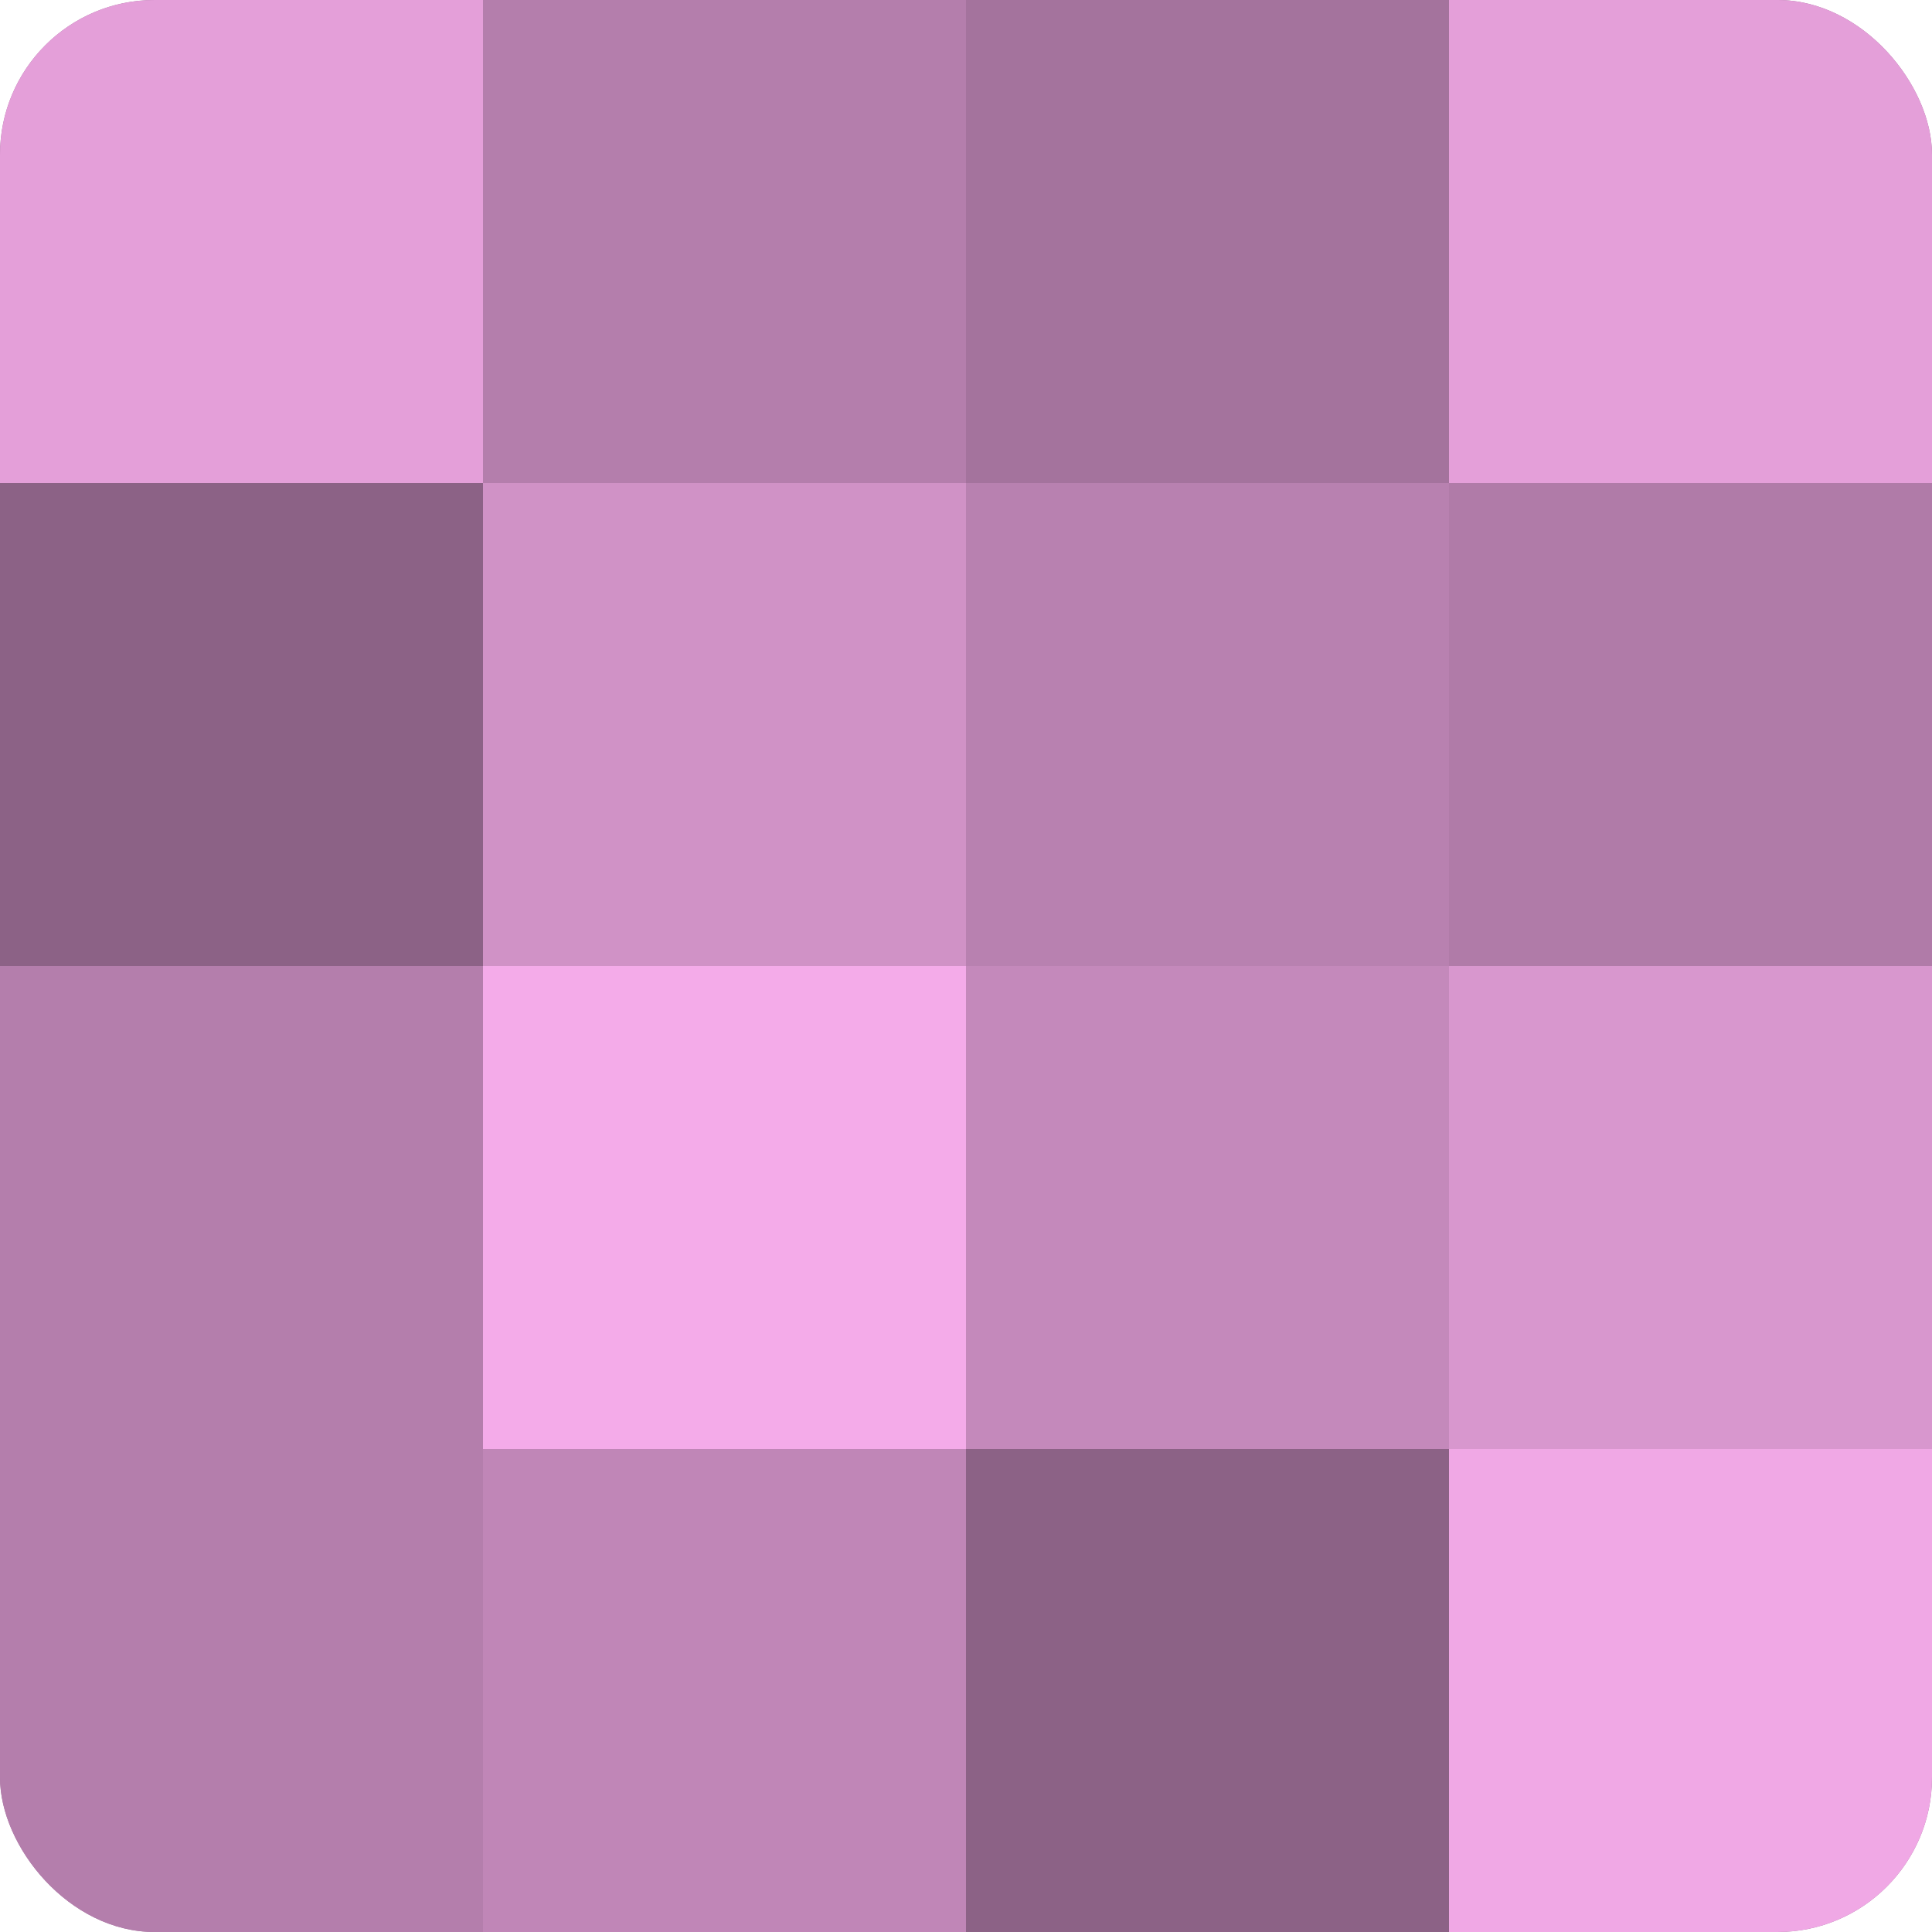
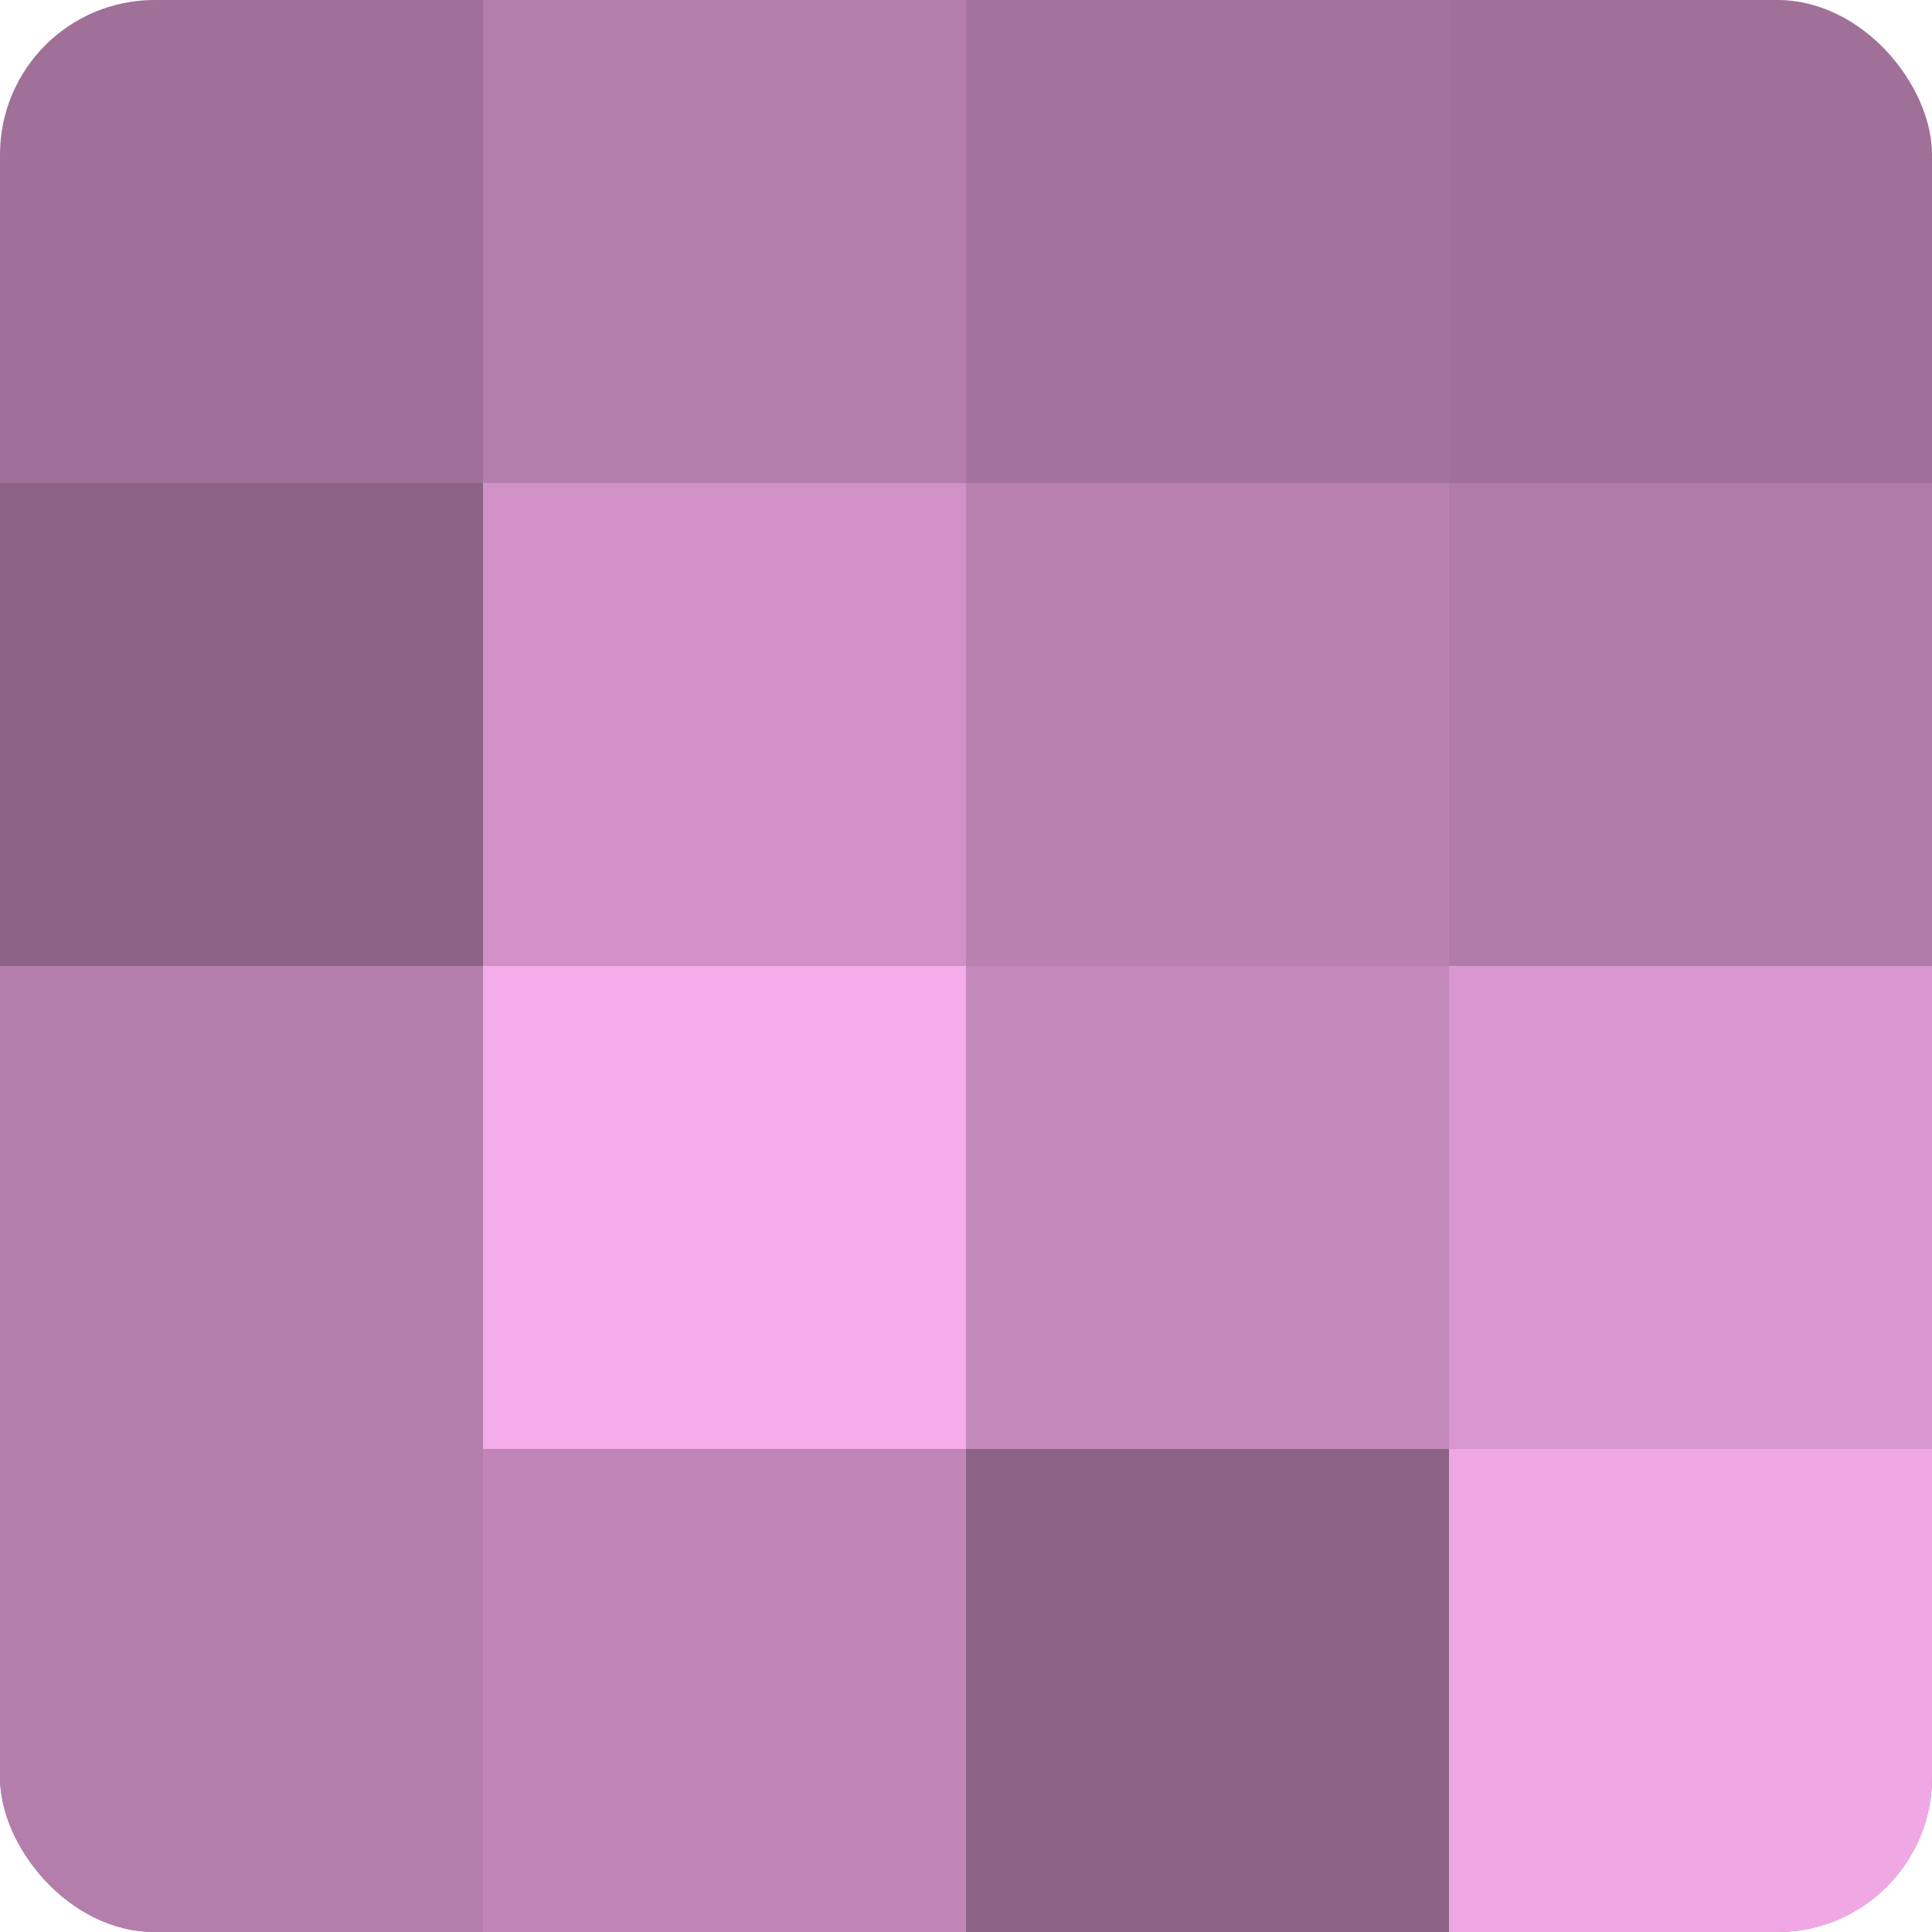
<svg xmlns="http://www.w3.org/2000/svg" width="60" height="60" viewBox="0 0 100 100" preserveAspectRatio="xMidYMid meet">
  <defs>
    <clipPath id="c" width="100" height="100">
      <rect width="100" height="100" rx="8" ry="8" />
    </clipPath>
  </defs>
  <g clip-path="url(#c)">
    <rect width="100" height="100" fill="#a07099" />
-     <rect width="25" height="25" fill="#e49fd9" />
    <rect y="25" width="25" height="25" fill="#8c6286" />
    <rect y="50" width="25" height="25" fill="#b47eac" />
    <rect y="75" width="25" height="25" fill="#b47eac" />
    <rect x="25" width="25" height="25" fill="#b47eac" />
    <rect x="25" y="25" width="25" height="25" fill="#d092c6" />
    <rect x="25" y="50" width="25" height="25" fill="#f4abe9" />
    <rect x="25" y="75" width="25" height="25" fill="#c086b7" />
    <rect x="50" width="25" height="25" fill="#a4739d" />
    <rect x="50" y="25" width="25" height="25" fill="#b881b0" />
    <rect x="50" y="50" width="25" height="25" fill="#c489bb" />
    <rect x="50" y="75" width="25" height="25" fill="#8c6286" />
-     <rect x="75" width="25" height="25" fill="#e49fd9" />
    <rect x="75" y="25" width="25" height="25" fill="#b07ba8" />
    <rect x="75" y="50" width="25" height="25" fill="#d897ce" />
    <rect x="75" y="75" width="25" height="25" fill="#f0a8e5" />
  </g>
</svg>